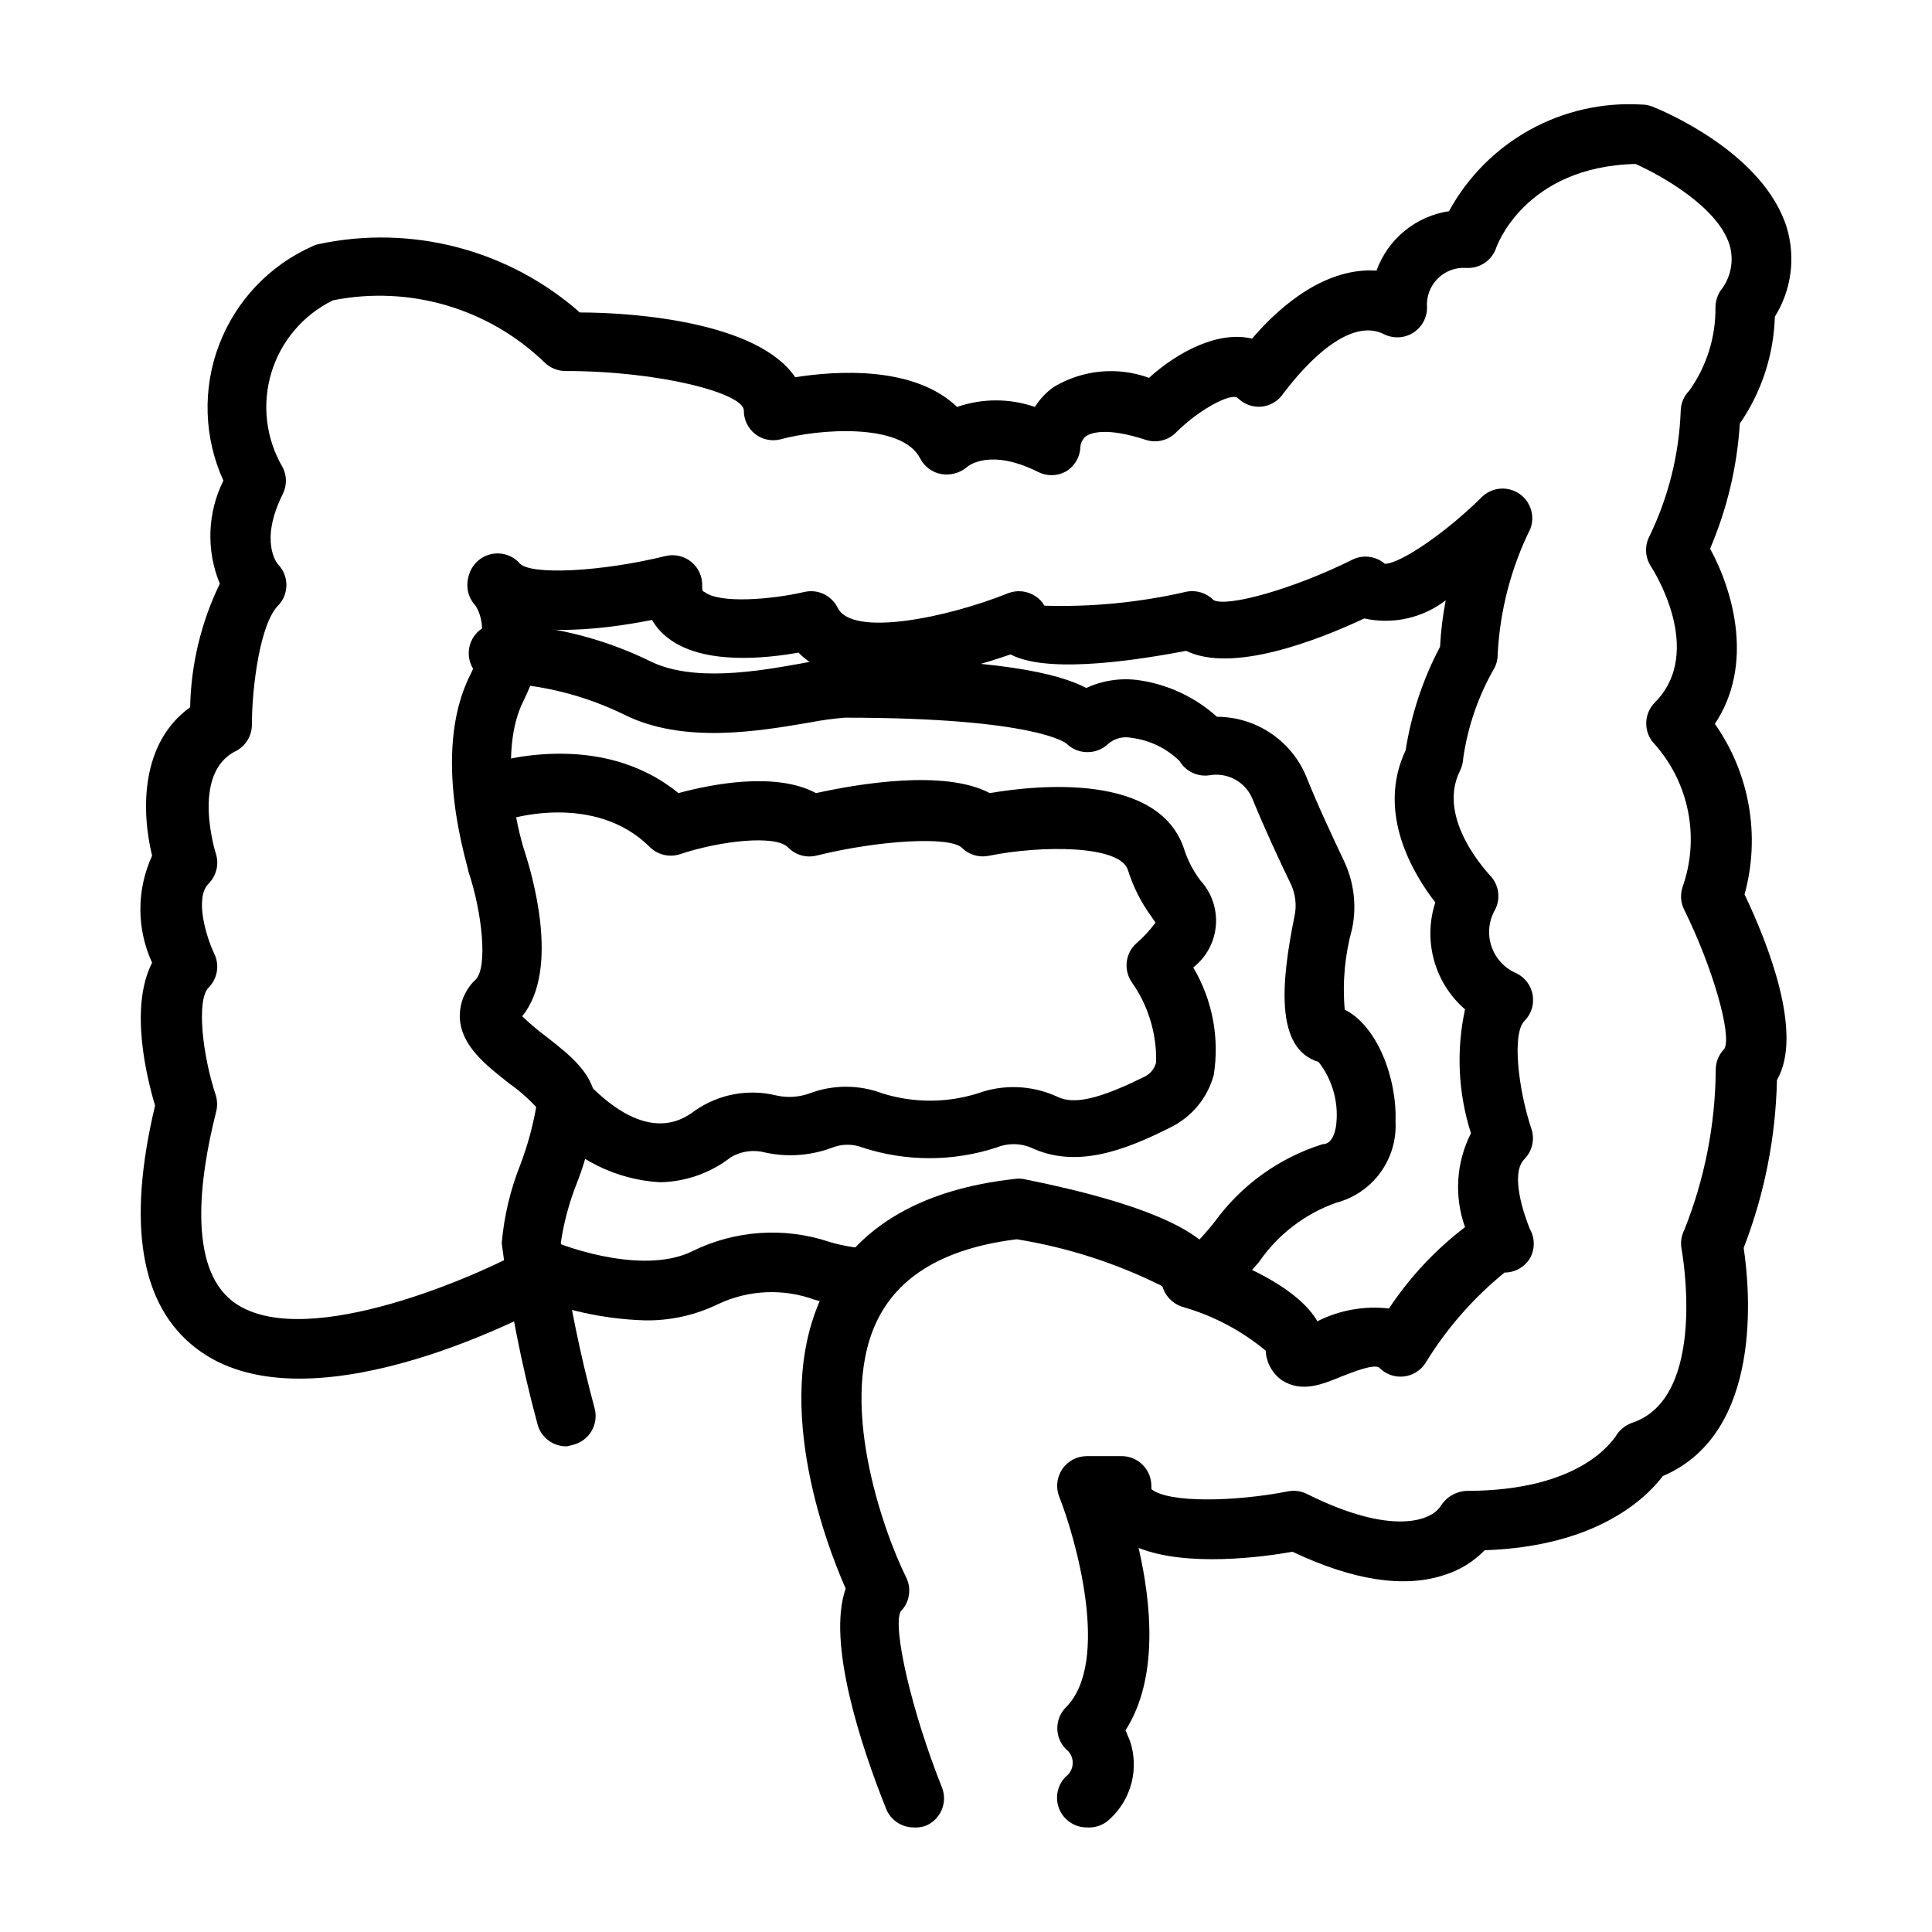
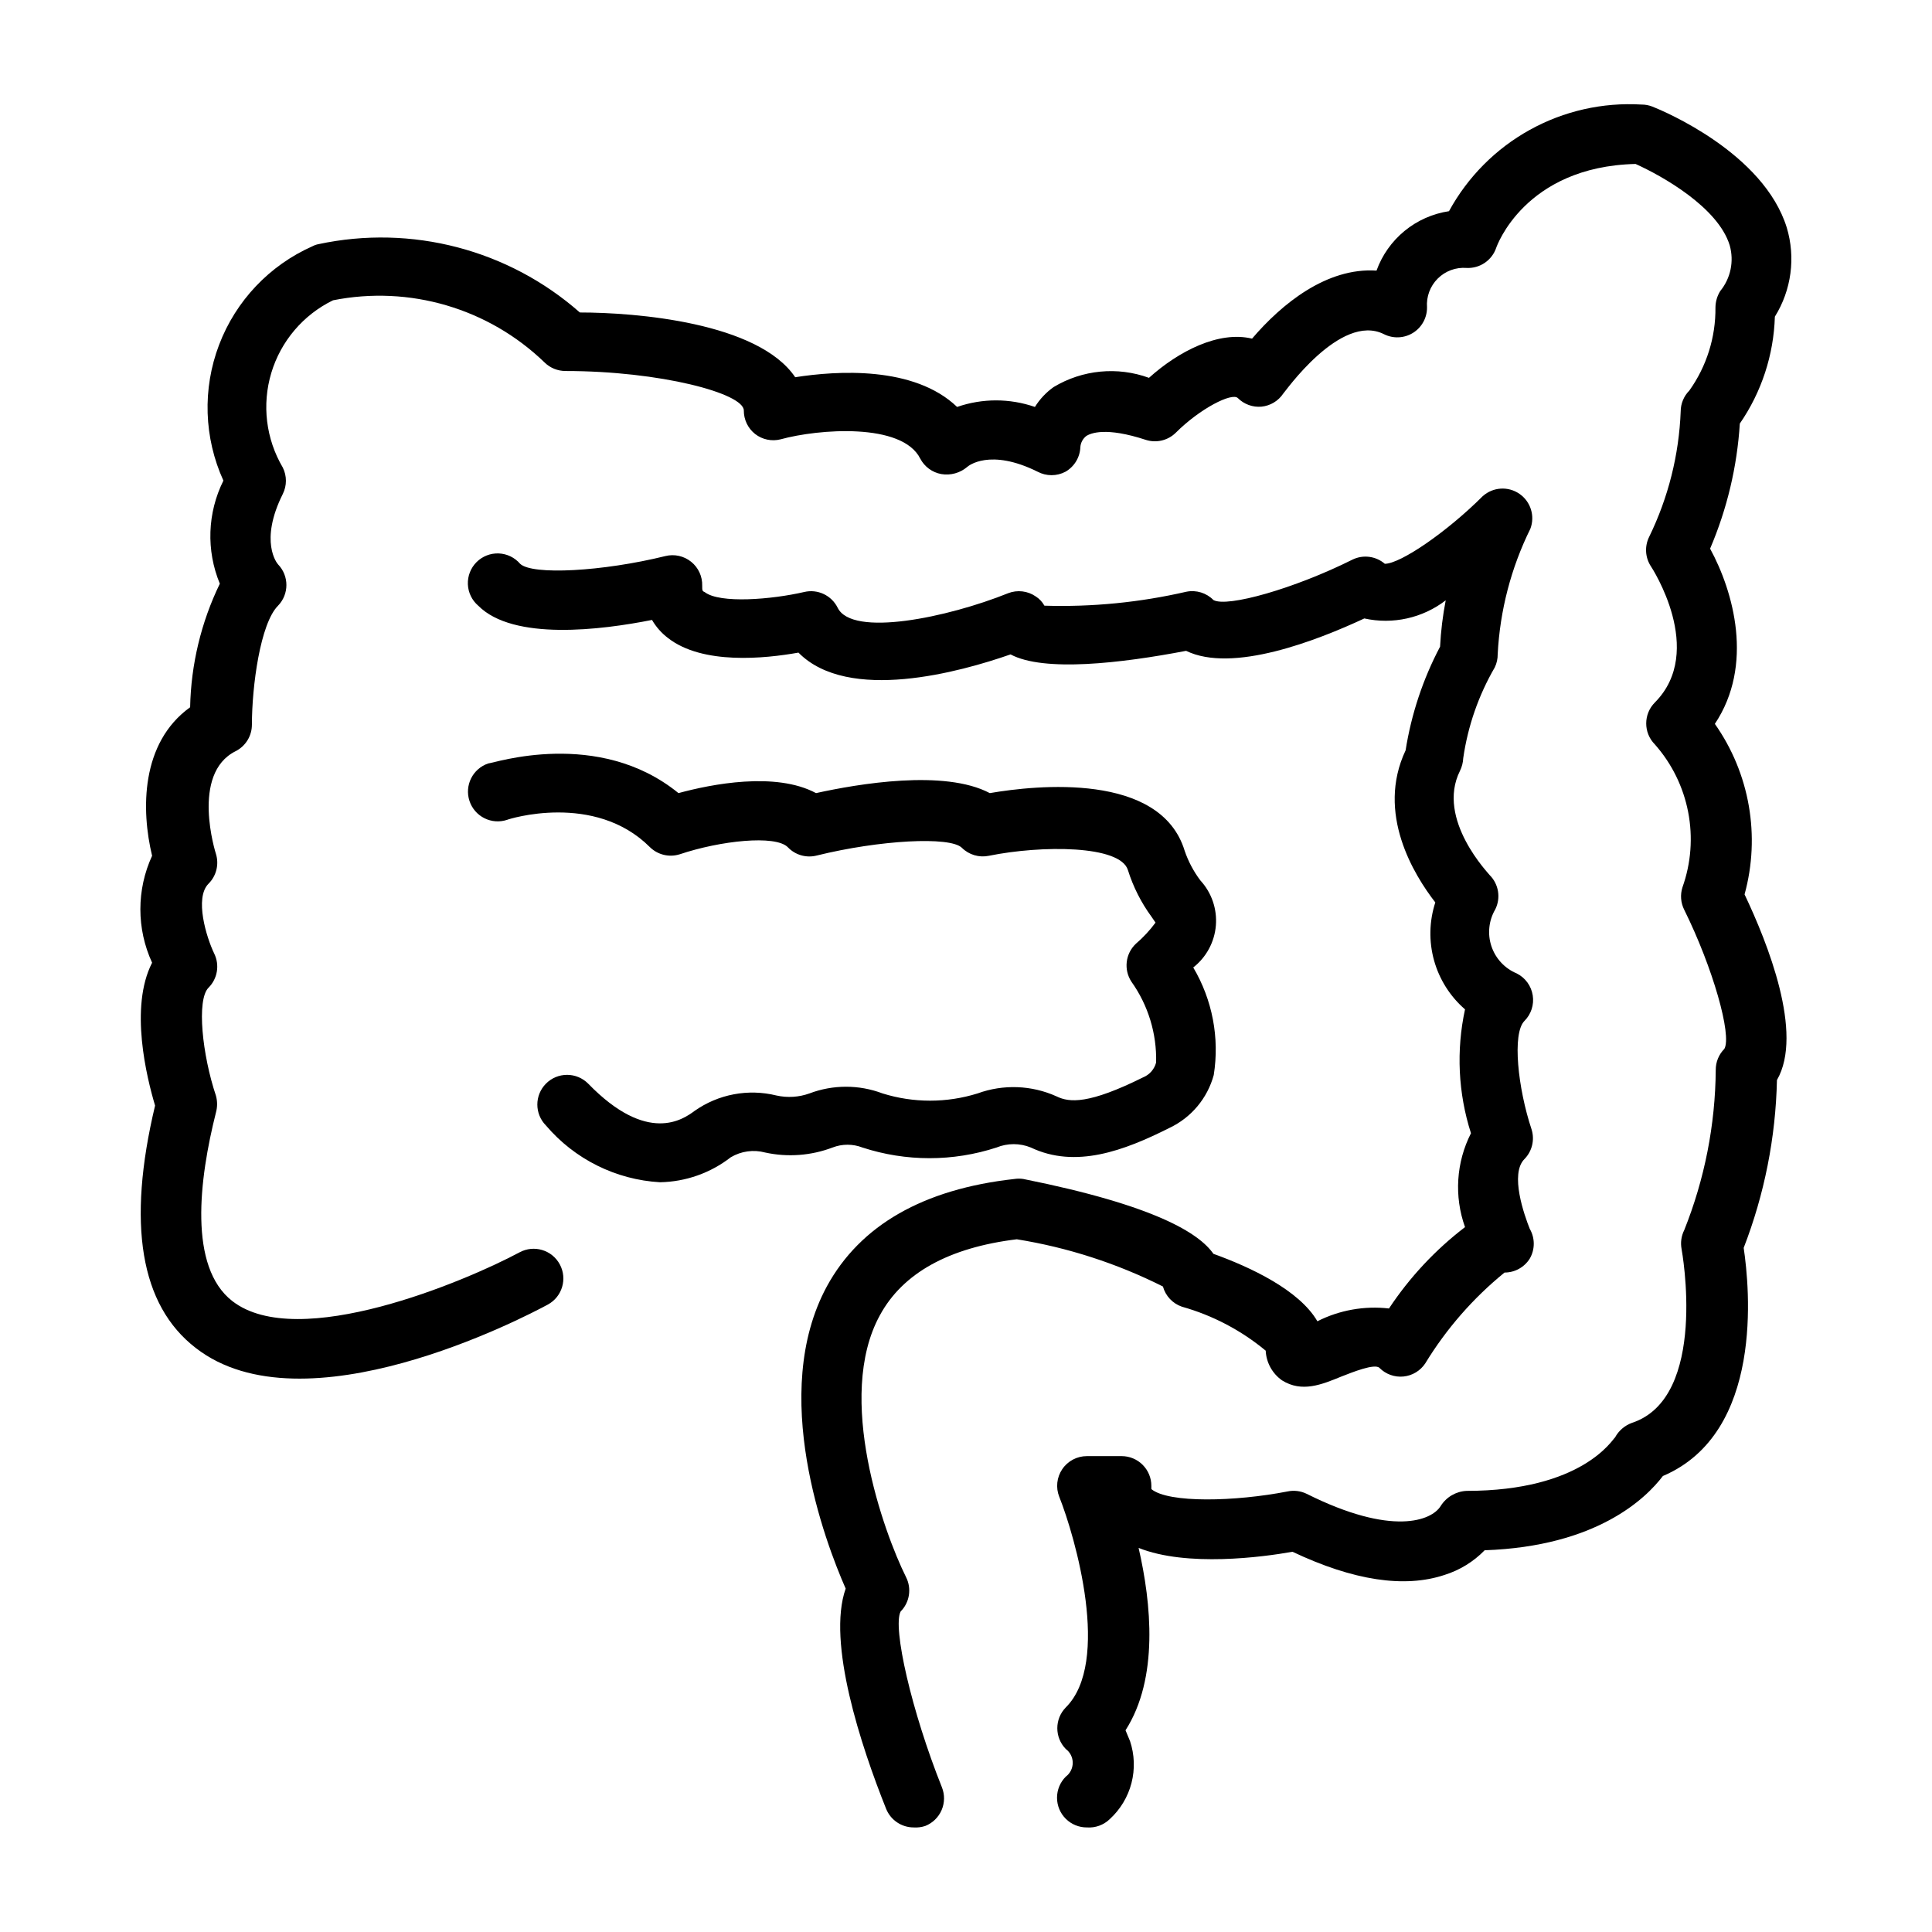
<svg xmlns="http://www.w3.org/2000/svg" fill="#000000" width="800px" height="800px" version="1.1" viewBox="144 144 512 512">
  <g>
-     <path d="m294.28 527.29c-3.707 0.109-6.984-2.383-7.871-5.984-4.227-15.719-7.383-31.711-9.449-47.859 0.629-7.16 2.297-14.188 4.961-20.863 1.863-4.922 3.262-10.008 4.172-15.191-2.137-2.316-4.512-4.402-7.086-6.219-6.219-4.879-12.676-9.918-13.145-17.238-0.191-3.887 1.332-7.656 4.172-10.312 3.305-3.305 1.73-17.871-1.891-28.652 0-1.258-10.078-30.938 0.395-51.957 6.297-12.594 1.496-18.422 1.34-18.656v-0.004c-2.875-3.188-2.664-8.09 0.473-11.02 3.027-2.848 7.754-2.848 10.785 0 0.551 0.551 13.066 13.461 1.496 36.605-6.297 12.676-1.812 33.141 0.473 39.91 1.652 5.195 9.523 30.859-0.707 43.453h-0.004c1.977 1.926 4.078 3.715 6.297 5.356 6.453 5.039 13.145 10.234 13.145 18.027h0.004c-0.66 7.152-2.328 14.176-4.961 20.859-2.019 5.066-3.445 10.352-4.25 15.742 2.07 14.844 5.066 29.539 8.973 44.008 0.523 2.035 0.211 4.195-0.867 6-1.082 1.805-2.836 3.102-4.879 3.602z" />
    <path d="m432.04 628.29c-2.094 0.012-4.106-0.812-5.59-2.285-1.492-1.477-2.328-3.488-2.328-5.59 0-2.098 0.836-4.109 2.328-5.59 1.156-0.859 1.836-2.219 1.836-3.66 0-1.441-0.68-2.797-1.836-3.66-3-3.059-3-7.957 0-11.02 12.043-11.965 2.519-45.105-1.73-55.812h-0.004c-0.965-2.422-0.668-5.16 0.789-7.32 1.465-2.172 3.914-3.469 6.535-3.465h9.211-0.004c2.09 0 4.094 0.828 5.566 2.305 1.477 1.477 2.309 3.481 2.309 5.566v0.867c4.566 3.777 22.355 3.305 36.055 0.629h-0.004c1.73-0.371 3.531-0.148 5.117 0.629 22.672 11.336 33.141 7.086 35.504 3.227v0.004c1.488-2.379 4.047-3.879 6.848-4.016 30.699 0 38.652-13.617 39.359-14.168l0.004-0.004c0.973-1.789 2.57-3.16 4.484-3.856 20.309-6.691 13.227-45.656 13.145-46.051h0.004c-0.328-1.711-0.078-3.484 0.707-5.039 5.398-13.5 8.23-27.891 8.344-42.43-0.012-2.094 0.809-4.106 2.285-5.59 2.047-3.621-3.07-21.57-10.629-36.84-0.941-1.855-1.109-4.004-0.473-5.984 2.277-6.391 2.797-13.27 1.508-19.93-1.285-6.66-4.336-12.852-8.828-17.934-3.051-3.07-3.051-8.031 0-11.102 13.617-13.699-0.867-35.816-1.023-36.055v0.004c-1.555-2.352-1.734-5.356-0.473-7.875 5.055-10.375 7.898-21.688 8.344-33.219 0.008-2.066 0.828-4.043 2.285-5.512 4.586-6.426 7.012-14.145 6.926-22.039 0.02-1.531 0.453-3.027 1.262-4.332 2.769-3.383 3.711-7.91 2.516-12.121-3.07-10.078-17.945-18.422-24.953-21.57-29.441 0.707-36.84 21.965-36.918 22.199-1.129 3.348-4.344 5.539-7.875 5.356-2.836-0.215-5.625 0.816-7.637 2.828-2.012 2.012-3.047 4.801-2.832 7.641 0.02 2.742-1.391 5.297-3.719 6.742-2.332 1.445-5.246 1.574-7.695 0.344-11.57-5.824-26.527 15.742-26.688 15.742-1.301 1.953-3.41 3.223-5.746 3.465-2.332 0.215-4.641-0.625-6.297-2.285-1.574-1.496-9.996 2.754-16.453 9.211-2.074 2.035-5.102 2.762-7.871 1.891-10.785-3.543-14.641-1.73-15.742-1.102h-0.004c-0.957 0.707-1.562 1.801-1.652 2.988-0.098 2.711-1.586 5.18-3.934 6.535-2.312 1.23-5.09 1.23-7.402 0-12.676-6.297-18.422-1.496-18.656-1.258-1.891 1.605-4.398 2.297-6.848 1.887-2.394-0.426-4.461-1.938-5.59-4.094-4.801-9.605-27-7.871-37-5.117h0.004c-2.356 0.598-4.856 0.078-6.773-1.414-1.898-1.504-3.004-3.797-2.988-6.219 0-4.566-22.277-10.469-47.23-10.469l-0.004-0.004c-2.09 0.012-4.102-0.809-5.59-2.281-14.855-14.34-35.797-20.488-56.047-16.453-7.898 3.852-13.828 10.832-16.355 19.25-2.523 8.414-1.418 17.504 3.051 25.07 1.098 2.207 1.098 4.801 0 7.004-6.297 12.594-1.496 18.422-1.258 18.656v0.004c2.949 3.051 2.949 7.891 0 10.941-4.723 4.723-6.926 21.41-6.926 31.488h-0.004c0.023 2.992-1.656 5.738-4.328 7.082-11.965 5.984-5.273 27-5.195 27.238 0.852 2.785 0.094 5.816-1.969 7.871-3.777 3.777-0.551 14.25 1.496 18.5 1.492 3.027 0.891 6.668-1.496 9.055-3.227 3.227-1.652 17.871 1.969 28.652 0.395 1.445 0.395 2.965 0 4.41-4.488 17.789-7.32 40.934 4.328 49.988 17.398 13.539 61.875-5.273 76.121-12.91h0.004c3.824-2.066 8.602-0.641 10.664 3.188 2.066 3.824 0.637 8.602-3.188 10.664-6.535 3.543-64.629 33.77-93.285 11.492-14.719-11.332-18.262-32.902-10.781-64.234-2.203-7.398-6.848-26.055-0.789-37.863-4.144-8.992-4.144-19.348 0-28.34-2.914-12.043-3.07-29.914 10.078-39.359 0.23-11.355 2.914-22.527 7.871-32.746-3.652-8.816-3.305-18.777 0.945-27.316-5.168-11.363-5.582-24.316-1.145-35.98 4.434-11.668 13.352-21.074 24.758-26.133 0.496-0.262 1.027-0.449 1.574-0.551 24.656-5.277 50.355 1.438 69.277 18.105 14.801 0 47.23 2.598 57.07 17.16 11.02-1.73 31.488-3.07 42.902 7.871v0.004c6.68-2.316 13.945-2.316 20.625 0 1.285-2.07 2.973-3.863 4.961-5.273 7.621-4.59 16.91-5.488 25.266-2.441 7.871-7.086 18.5-12.516 27.316-10.391 7.871-9.211 19.758-18.895 32.984-18.027 1.484-4.113 4.055-7.746 7.438-10.52 3.379-2.769 7.449-4.578 11.77-5.227 4.945-9.066 12.367-16.539 21.398-21.543 9.035-5.004 19.305-7.332 29.613-6.715 0.996-0.004 1.984 0.184 2.914 0.551 2.992 1.18 29.441 12.281 35.582 32.039 2.394 7.957 1.246 16.562-3.148 23.617-0.305 10.141-3.527 19.984-9.289 28.336-0.715 11.418-3.379 22.625-7.875 33.145 6.219 11.414 11.652 30.859 1.258 46.445l0.004-0.004c9.238 13.133 12.125 29.707 7.871 45.188 6.062 12.754 15.742 36.84 8.582 49.199-0.332 15.227-3.316 30.277-8.816 44.477 1.574 10.547 5.434 49.043-21.41 60.457-4.488 5.902-17.477 18.656-47.23 19.68h-0.004c-2.945 3.027-6.598 5.273-10.629 6.535-10.629 3.543-24.168 1.496-40.305-6.141-7.871 1.418-28.023 4.094-40.777-1.023 3.387 14.719 5.352 34.559-3.465 48.336l1.18 2.832h0.004c1.207 3.598 1.344 7.473 0.395 11.148-0.949 3.672-2.949 6.992-5.75 9.555-1.613 1.566-3.816 2.371-6.059 2.207z" />
    <path d="m386.14 628.29c-3.227 0-6.129-1.965-7.32-4.961-6.613-16.531-15.742-44.082-10.707-58.332-5.434-12.359-20.387-51.719-4.961-80.137 8.816-16.137 25.504-25.742 49.672-28.418 0.785-0.121 1.582-0.121 2.363 0 35.031 7.008 46.602 14.406 50.383 19.836 9.84 3.543 22.75 9.605 27.551 17.871 5.856-2.965 12.453-4.141 18.973-3.387 5.473-8.258 12.281-15.547 20.152-21.566-2.922-8.156-2.352-17.156 1.574-24.879-3.398-10.613-3.941-21.934-1.574-32.824-3.953-3.426-6.809-7.941-8.211-12.984-1.398-5.039-1.281-10.383 0.336-15.355-5.668-7.32-15.742-23.617-7.871-40.305 1.516-9.598 4.598-18.879 9.133-27.473 0.211-4.125 0.711-8.227 1.496-12.281-6.129 4.711-14.023 6.469-21.57 4.801-12.676 5.902-34.953 14.562-47.23 8.582-17.238 3.305-37.707 5.668-46.523 0.945-13.305 4.644-42.98 12.91-56.207-0.473-8.816 1.574-25.348 3.305-34.559-3.856v-0.004c-1.723-1.301-3.168-2.934-4.25-4.801-13.461 2.676-36.762 5.59-46.051-3.777h-0.004c-1.664-1.426-2.66-3.484-2.746-5.676-0.082-2.191 0.75-4.32 2.301-5.871 1.551-1.551 3.68-2.383 5.871-2.301 2.191 0.086 4.25 1.082 5.676 2.746 3.227 3.07 21.883 2.047 38.496-2.047h-0.004c2.391-0.59 4.918-0.031 6.836 1.516 1.918 1.543 3 3.898 2.926 6.359 0 1.18 0 1.418 0.629 1.652 4.016 3.148 17.871 1.969 26.371 0h0.004c3.574-0.859 7.266 0.875 8.895 4.172 3.856 7.871 29.125 2.598 45.184-3.856v-0.004c2.434-0.941 5.176-0.617 7.32 0.867 0.953 0.609 1.738 1.449 2.285 2.441 12.648 0.387 25.297-0.859 37.629-3.699 2.606-0.523 5.301 0.305 7.164 2.203 3.621 2.047 21.57-3.07 36.84-10.707 2.824-1.379 6.195-0.945 8.578 1.102 4.172 0 16.531-8.5 25.977-17.949l0.004 0.004c2.707-2.406 6.703-2.656 9.688-0.602 2.984 2.051 4.184 5.871 2.906 9.258-5.121 10.367-8.066 21.672-8.66 33.223 0.02 1.223-0.25 2.438-0.785 3.539-4.293 7.398-7.125 15.547-8.344 24.012-0.055 1.176-0.348 2.328-0.867 3.387-6.453 12.91 7.871 27.473 7.871 27.629 2.387 2.387 2.988 6.027 1.496 9.055-1.742 2.957-2.121 6.531-1.035 9.789 1.09 3.262 3.531 5.891 6.703 7.211 2.277 1.141 3.859 3.312 4.25 5.828 0.387 2.477-0.43 4.992-2.203 6.769-3.305 3.305-1.73 17.871 1.891 28.734v-0.004c0.871 2.773 0.145 5.801-1.891 7.875-3.938 3.938 0 14.957 1.418 18.5v-0.004c1.406 2.438 1.406 5.438 0 7.875-1.441 2.305-3.973 3.703-6.691 3.699-8.324 6.777-15.434 14.922-21.02 24.09-1.301 1.953-3.41 3.223-5.746 3.461-2.359 0.238-4.703-0.598-6.375-2.281-1.258-1.258-7.242 1.18-10.078 2.281-5.195 2.125-10.469 4.328-15.742 1.023-2.582-1.816-4.18-4.719-4.332-7.871-6.5-5.394-14.062-9.363-22.199-11.652-2.457-0.84-4.344-2.844-5.035-5.352-12.195-6.129-25.258-10.352-38.73-12.516-18.027 2.203-30.23 8.973-36.289 20.152-11.887 21.727 1.023 57.465 6.926 69.352 1.551 3.031 0.98 6.715-1.418 9.133-2.203 4.172 2.914 26.527 10.941 46.602 0.777 1.941 0.746 4.109-0.082 6.031-0.824 1.918-2.383 3.43-4.324 4.203-0.988 0.332-2.031 0.465-3.07 0.395z" />
    <path d="m318.92 457.31c-11.707-0.672-22.633-6.106-30.23-15.039-3.051-3.07-3.051-8.027 0-11.098 1.48-1.492 3.492-2.328 5.59-2.328s4.109 0.836 5.59 2.328c15.742 16.215 25.191 9.445 28.184 7.242h-0.004c6.309-4.453 14.234-5.945 21.727-4.094 2.906 0.645 5.938 0.457 8.738-0.551 6.238-2.363 13.129-2.363 19.367 0 8.199 2.559 16.988 2.559 25.191 0 6.812-2.481 14.328-2.199 20.938 0.789 3.387 1.652 8.5 2.125 22.906-5.039 1.715-0.691 3-2.148 3.465-3.938 0.195-7.656-2.098-15.168-6.535-21.41-2.109-3.199-1.609-7.453 1.184-10.078 1.938-1.66 3.68-3.535 5.195-5.59l-1.023-1.496c-2.769-3.769-4.894-7.973-6.297-12.438-2.047-6.613-22.828-6.613-36.84-3.777h-0.004c-2.594 0.543-5.285-0.258-7.164-2.125-3.148-3.07-21.805-2.047-38.414 2.047-2.781 0.73-5.738-0.117-7.715-2.203-3.305-3.305-17.871-1.73-28.652 1.891v-0.004c-2.773 0.871-5.797 0.145-7.875-1.887-14.719-14.719-37.629-7.398-37.863-7.242-1.984 0.656-4.144 0.5-6.012-0.438-1.871-0.938-3.289-2.578-3.945-4.562-1.371-4.129 0.867-8.59 5-9.957 1.258 0 29.125-9.445 50.383 7.871 8.66-2.363 25.742-5.746 36.449 0 11.098-2.441 34.008-6.375 46.051 0 12.359-2.125 45.266-5.59 51.641 15.273l-0.004-0.004c0.965 2.828 2.375 5.488 4.172 7.875 2.977 3.234 4.465 7.566 4.106 11.945-0.359 4.379-2.531 8.41-5.996 11.117 5.078 8.578 7 18.656 5.434 28.5-1.672 6.16-5.957 11.281-11.73 14.012-12.043 6.062-24.875 10.863-36.762 5.195-2.902-1.18-6.152-1.18-9.055 0-11.559 3.781-24.02 3.781-35.582 0-2.531-0.977-5.336-0.977-7.871 0-5.699 2.168-11.91 2.633-17.867 1.336-3.09-0.832-6.387-0.379-9.133 1.262-5.367 4.168-11.941 6.488-18.734 6.613z" />
-     <path d="m314.9 493.91c-11.203-0.348-22.238-2.832-32.512-7.32-3.957-1.824-5.684-6.512-3.859-10.469 1.828-3.957 6.516-5.684 10.473-3.856 6.535 2.992 26.293 9.367 38.496 3.305h-0.004c11.328-5.57 24.398-6.449 36.371-2.441 3.25 0.977 6.606 1.559 9.996 1.734 4.348 0 7.871 3.523 7.871 7.871s-3.523 7.871-7.871 7.871c-4.684-0.176-9.332-0.891-13.855-2.125-8.355-3.078-17.598-2.684-25.66 1.102-6.051 2.953-12.715 4.434-19.445 4.328z" />
-     <path d="m459.59 490.53c-4.348 0-7.871-3.523-7.871-7.871s3.523-7.875 7.871-7.875c2.188-2.121 4.242-4.383 6.141-6.769 7.078-9.848 17.16-17.141 28.73-20.781 1.418 0 2.832-0.945 3.543-4.41v0.004c0.934-6.184-0.719-12.473-4.566-17.398-11.73-3.543-9.84-21.57-6.375-38.652 0.605-2.836 0.273-5.793-0.945-8.422-2.914-5.984-7.008-14.801-10.312-22.906v-0.004c-1.949-4.363-6.629-6.832-11.336-5.981-3.144 0.445-6.25-1.047-7.871-3.781-3.441-3.371-7.891-5.527-12.672-6.137-2.168-0.469-4.434 0.082-6.141 1.492-1.488 1.477-3.496 2.297-5.59 2.285-2.094 0.012-4.106-0.809-5.59-2.285 0 0-7.871-6.848-58.727-6.848-3.09 0.25-6.164 0.668-9.207 1.262-13.383 2.281-33.535 5.824-49.359-2.125-10.375-5.059-21.688-7.898-33.219-8.348-4.348 0-7.871-3.523-7.871-7.871 0-4.348 3.523-7.871 7.871-7.871 13.965 0.453 27.672 3.859 40.227 9.996 11.258 5.59 28.34 2.676 39.359 0.707v0.004c3.914-0.816 7.891-1.316 11.887-1.496 40.621 0 56.992 4.016 64.312 7.871 4.375-2.027 9.242-2.738 14.012-2.047 7.68 1.125 14.855 4.492 20.625 9.684 5.051 0.008 9.984 1.508 14.184 4.309 4.203 2.801 7.484 6.777 9.434 11.434 3.148 7.871 7.086 16.215 9.84 22.043 2.805 5.68 3.637 12.137 2.363 18.34-1.938 6.988-2.606 14.27-1.969 21.492 8.582 4.25 13.855 18.105 13.461 29.598 0.266 4.859-1.156 9.664-4.023 13.594-2.871 3.93-7.012 6.75-11.723 7.977-8.312 2.953-15.48 8.465-20.465 15.746-5.352 6.137-10.469 12.043-18.027 12.043z" />
  </g>
</svg>